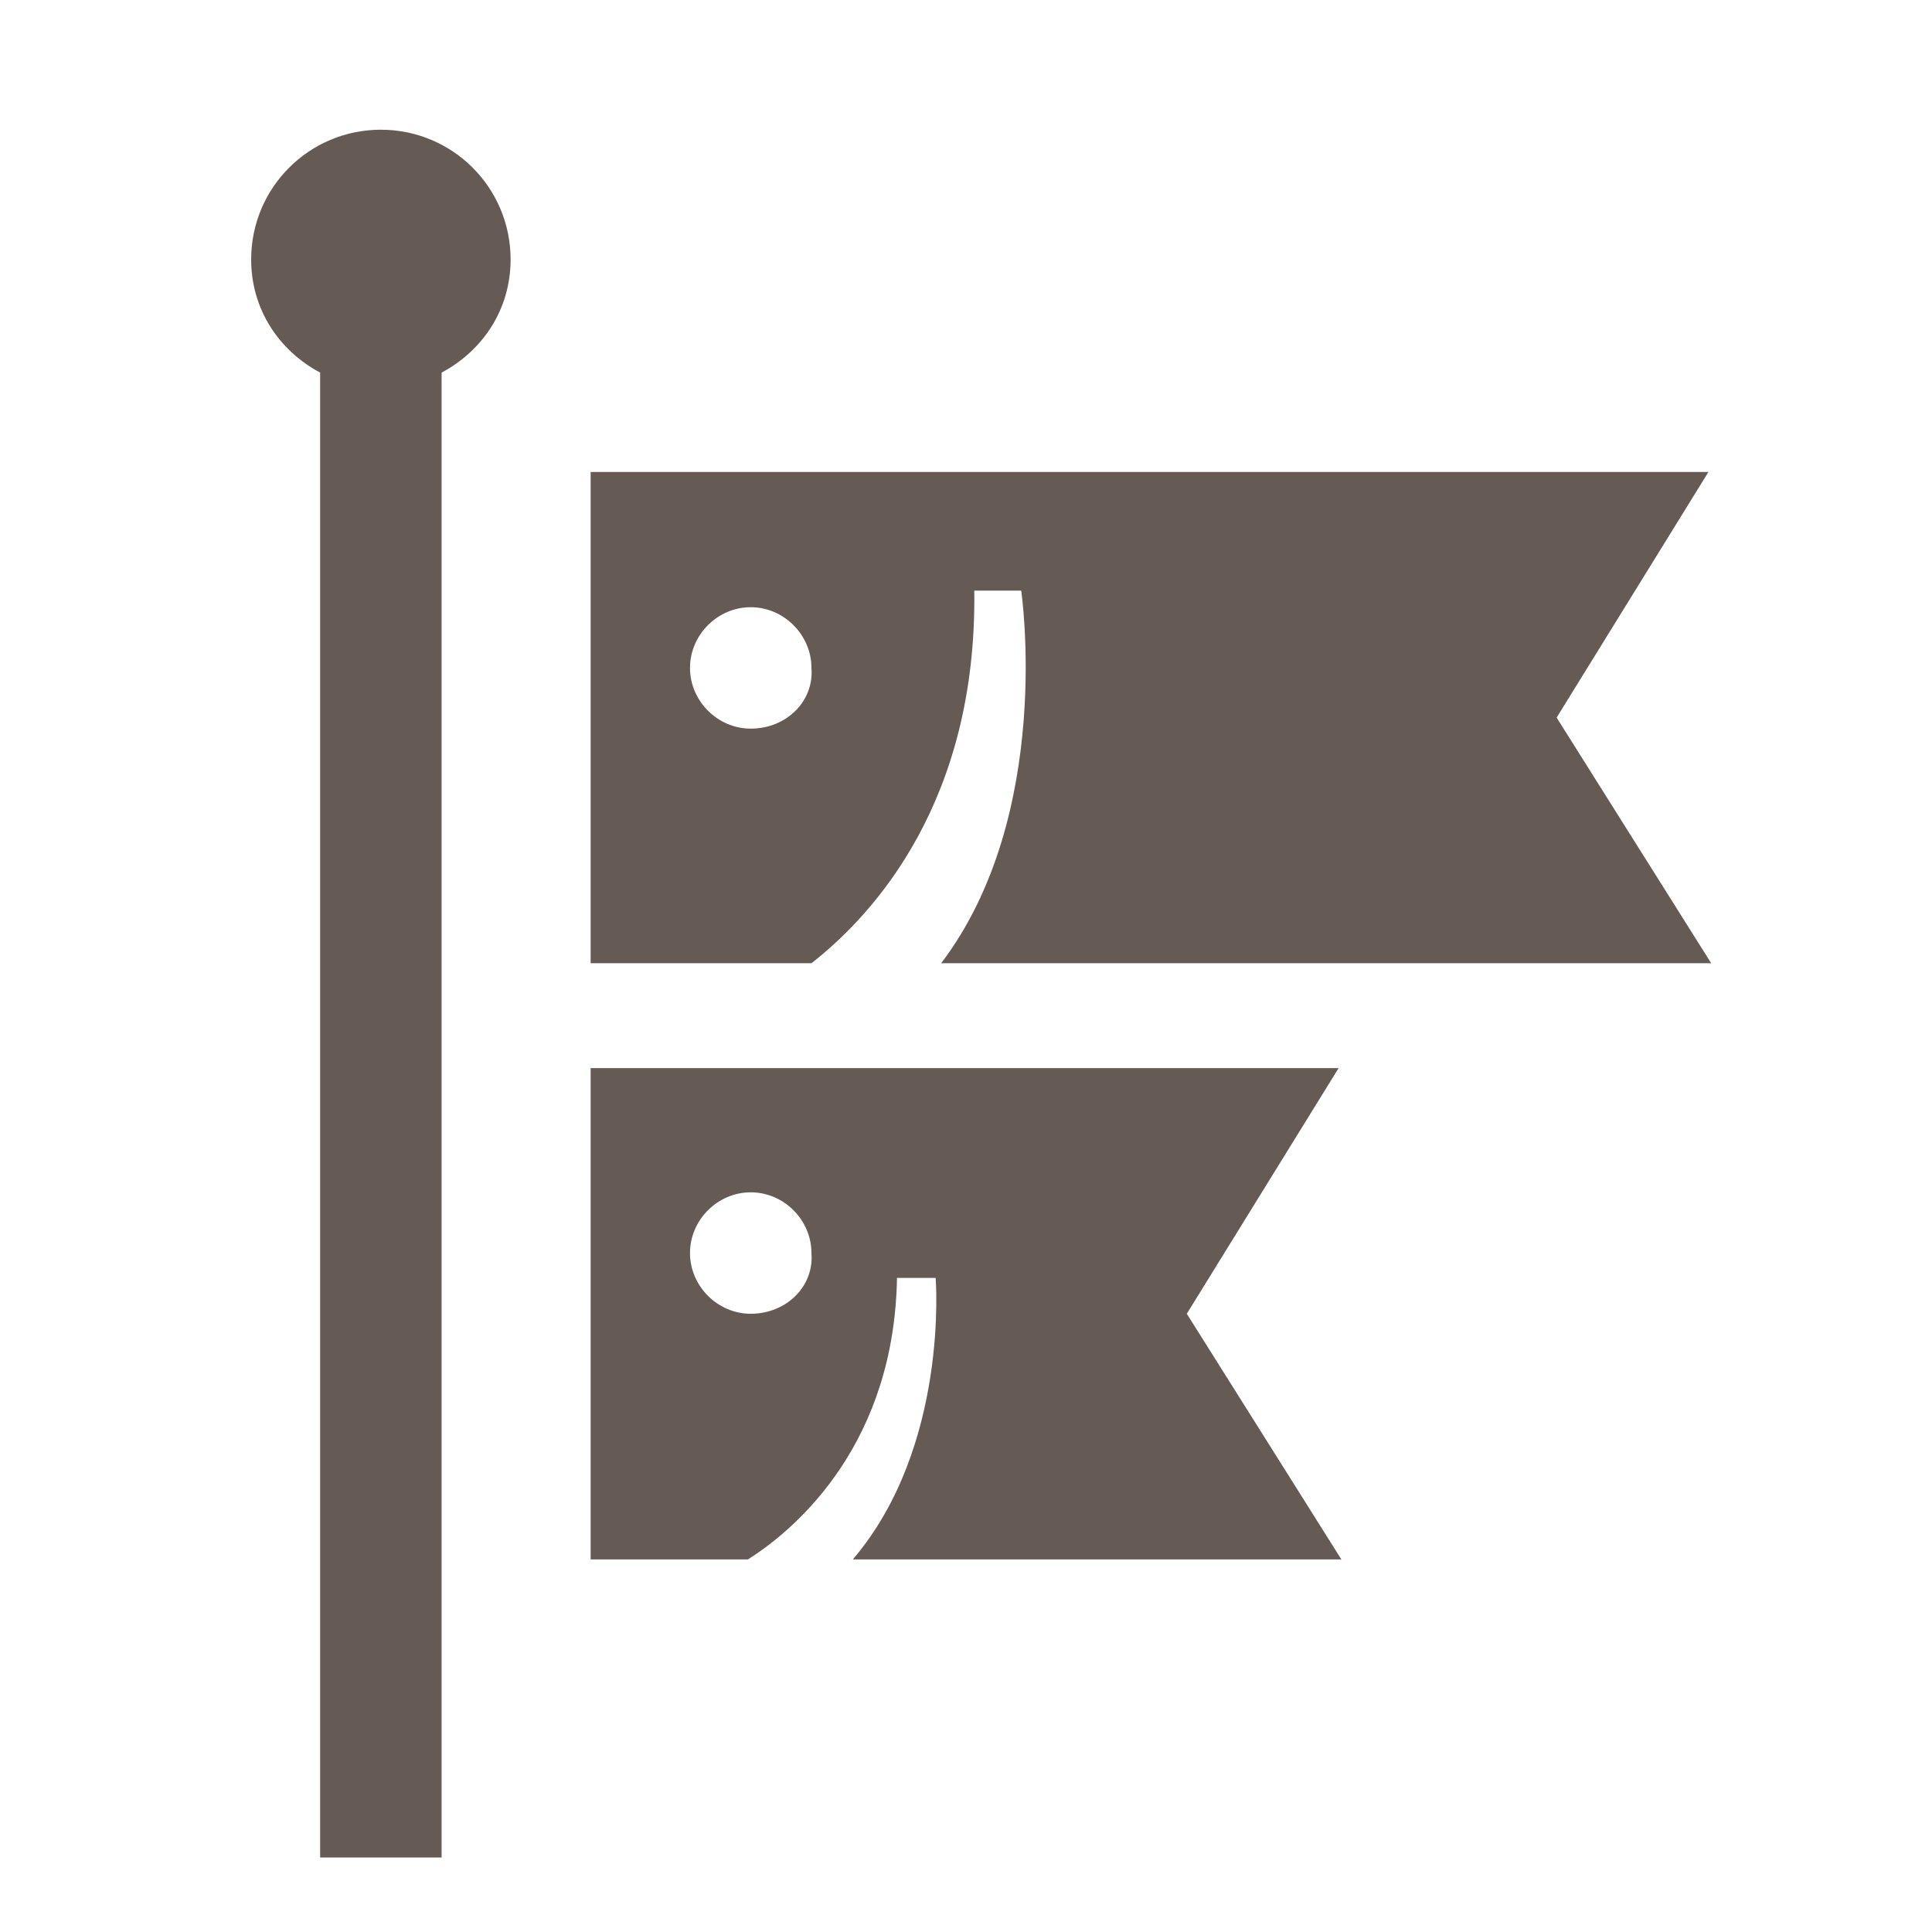
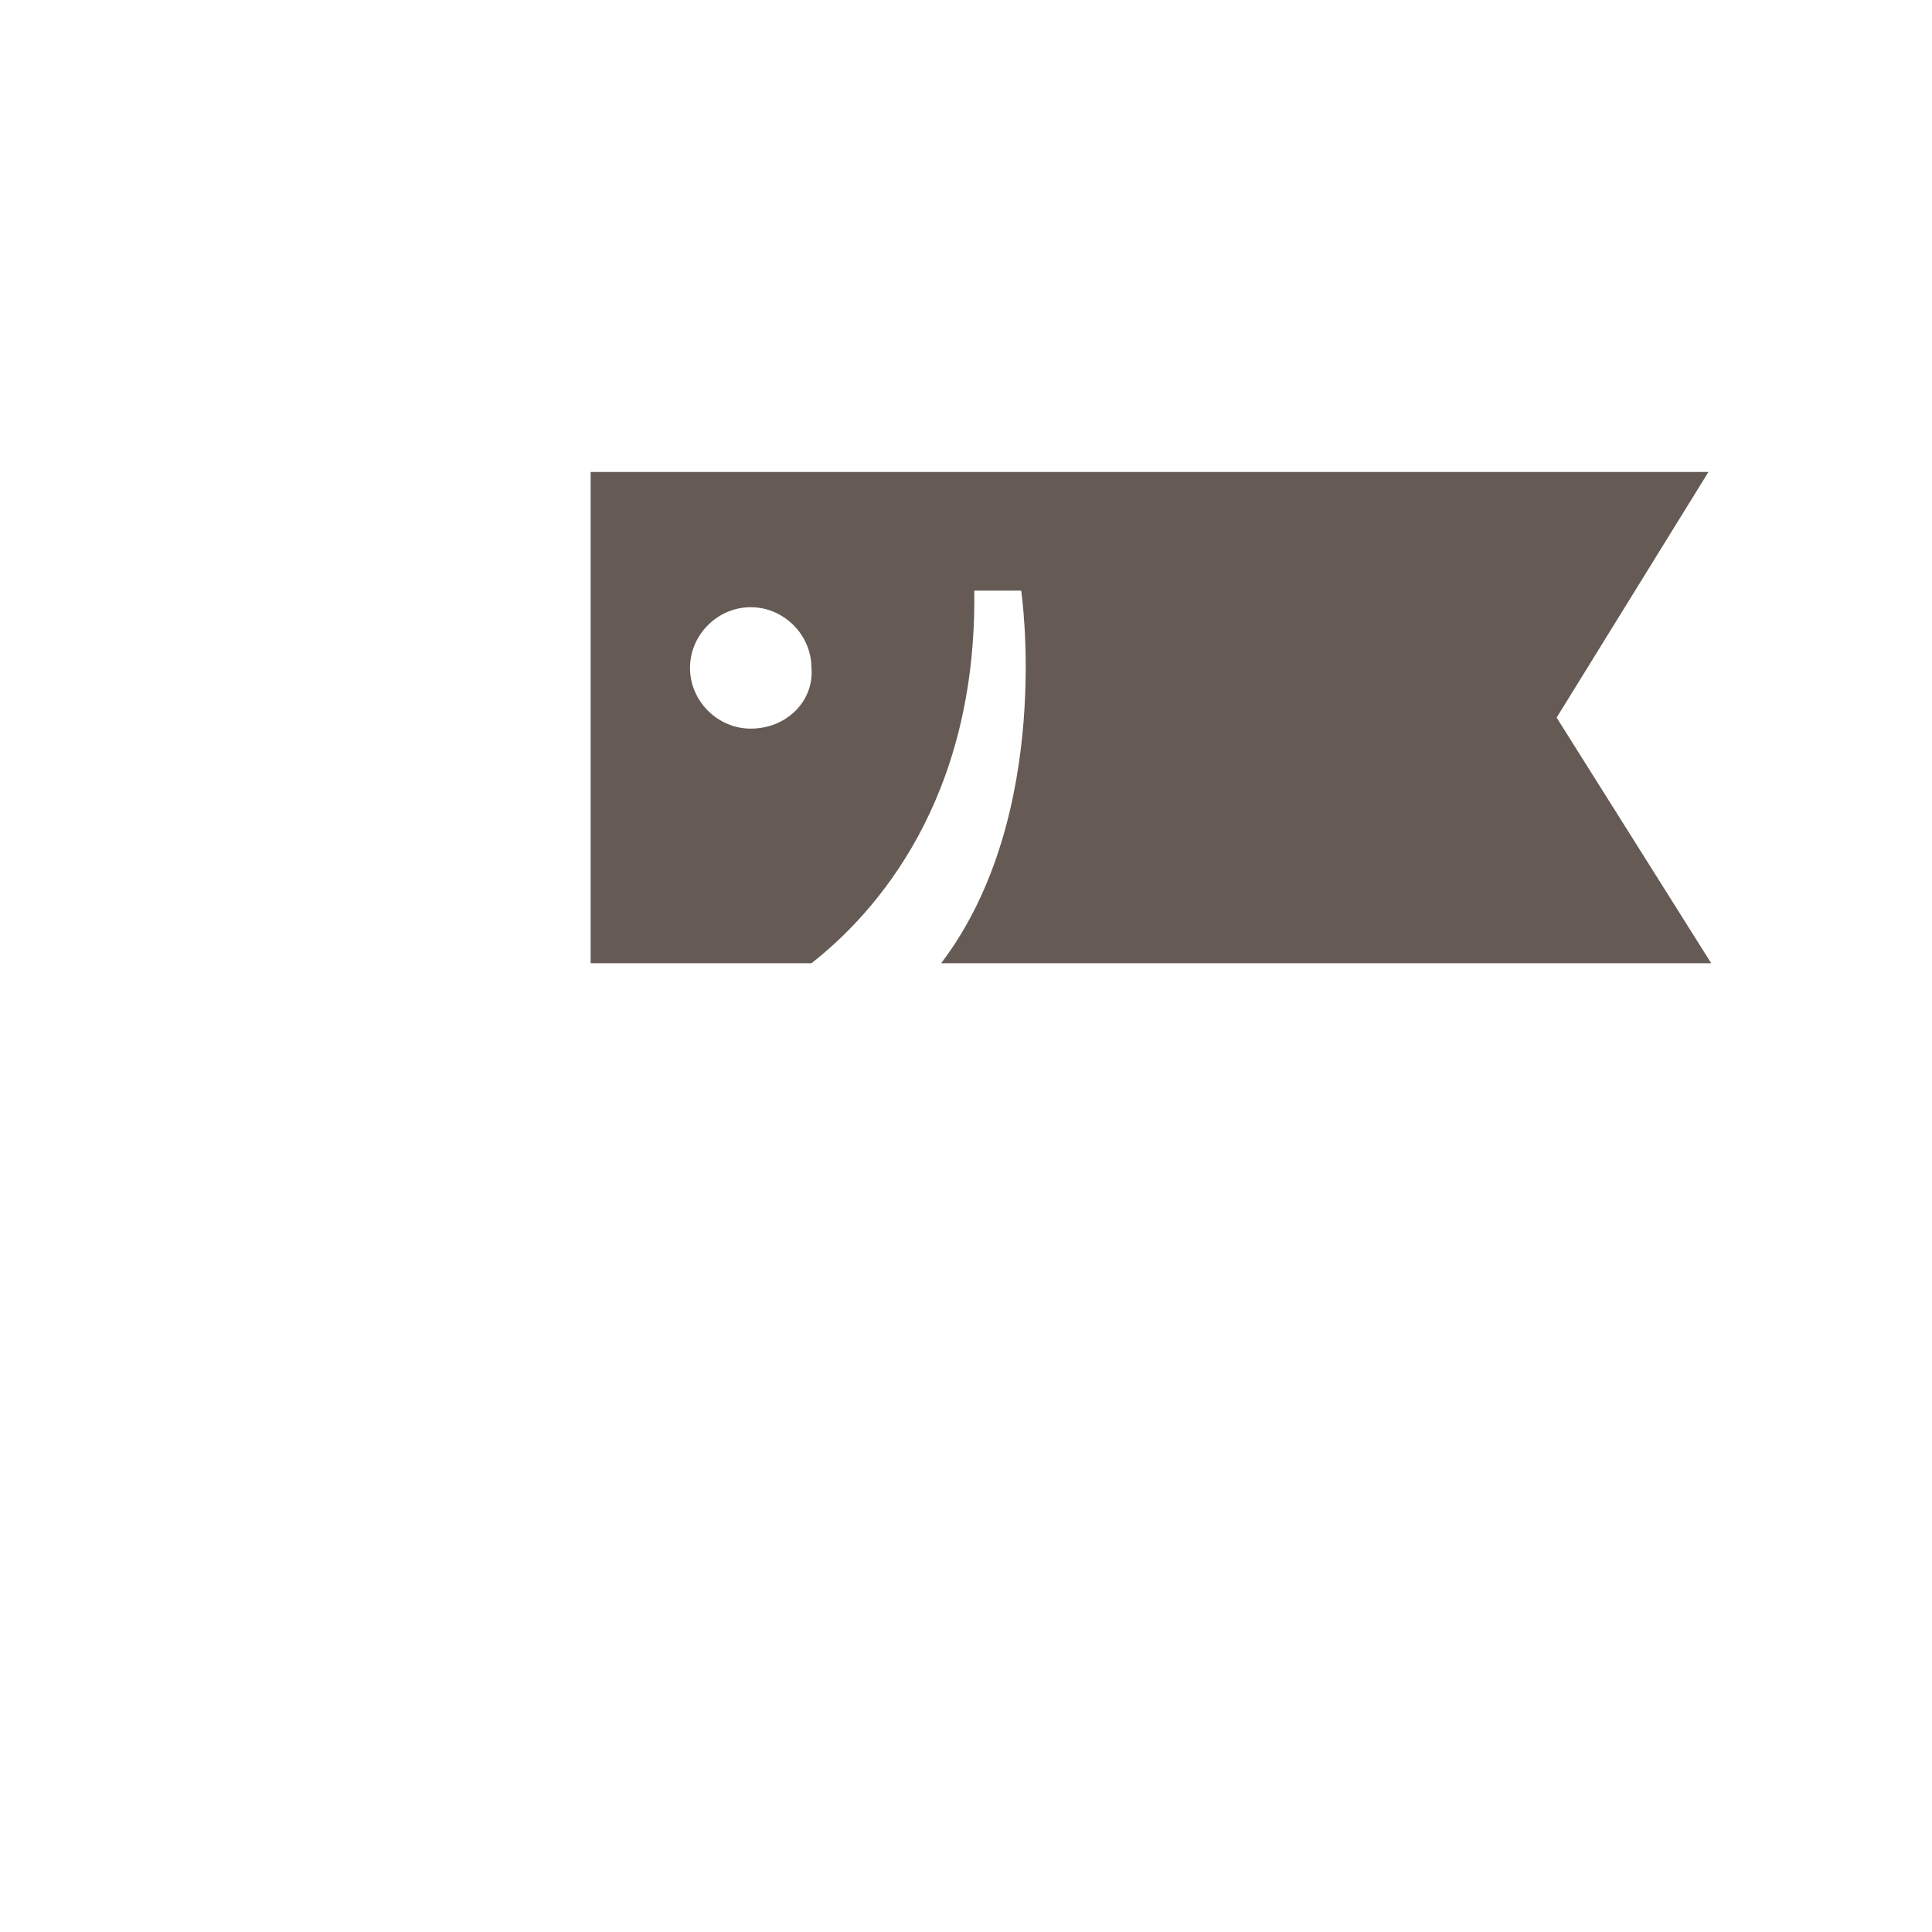
<svg xmlns="http://www.w3.org/2000/svg" version="1.1" id="レイヤー_1" x="0px" y="0px" viewBox="0 0 70 70" style="enable-background:new 0 0 70 70;" xml:space="preserve">
  <style type="text/css">
	.st0{fill:#655A54;}
</style>
  <g>
-     <path class="st0" d="M13.8,4.7c-2.6,0-4.7,2.1-4.7,4.7c0,1.8,1,3.3,2.5,4.1v53.8H16V13.5c1.5-0.8,2.5-2.3,2.5-4.1   C18.5,6.8,16.4,4.7,13.8,4.7z" />
    <path class="st0" d="M61.9,17.1H21.4v17.8h8c2.3-1.8,6-5.9,5.9-13.5h1.7c0,0,1.2,8.1-2.9,13.5h27.9L56.4,26L61.9,17.1z M27.2,26.4   c-1.2,0-2.2-1-2.2-2.2s1-2.2,2.2-2.2s2.2,1,2.2,2.2C29.5,25.4,28.5,26.4,27.2,26.4z" />
-     <path class="st0" d="M21.4,38.7v17.8h5.7c1.9-1.2,5.3-4.3,5.4-10.2l1.4,0c0,0,0.5,6.1-3,10.2h17.7L43,47.6l5.5-8.9L21.4,38.7   L21.4,38.7z M27.2,47.6c-1.2,0-2.2-1-2.2-2.2s1-2.2,2.2-2.2s2.2,1,2.2,2.2C29.5,46.6,28.5,47.6,27.2,47.6z" />
  </g>
</svg>